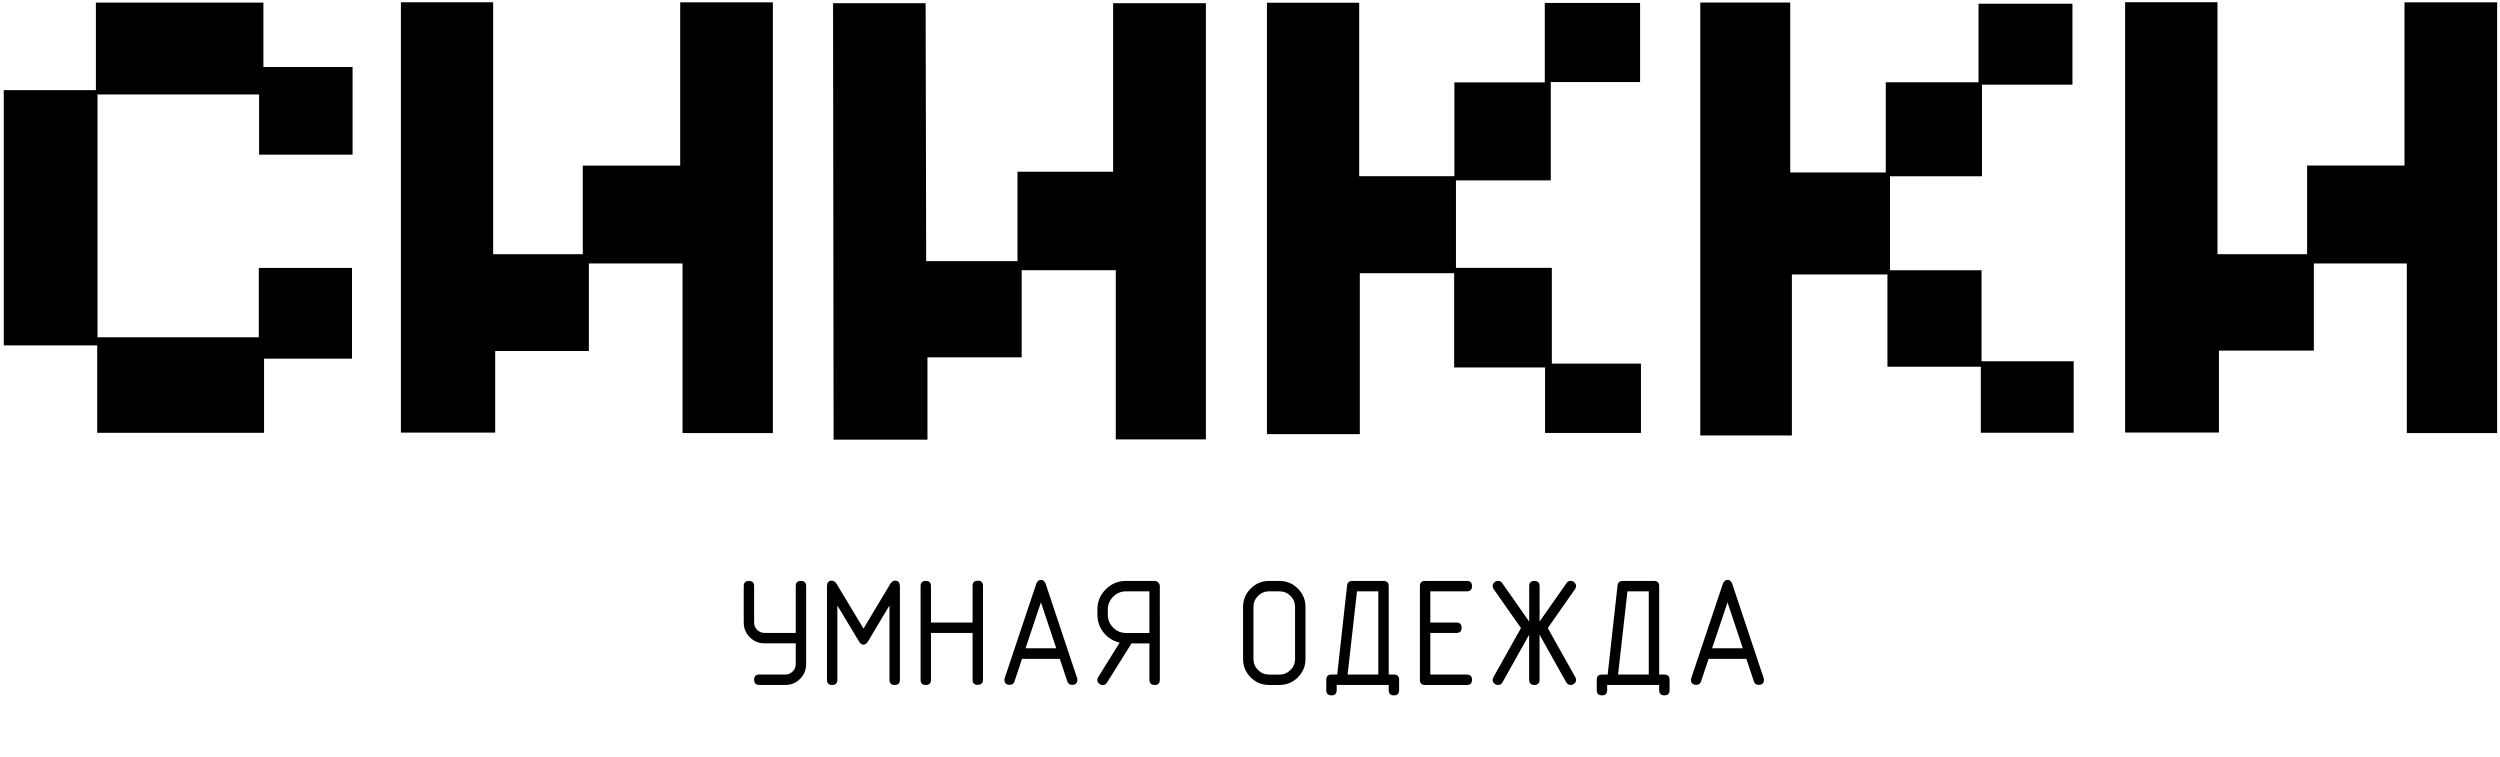
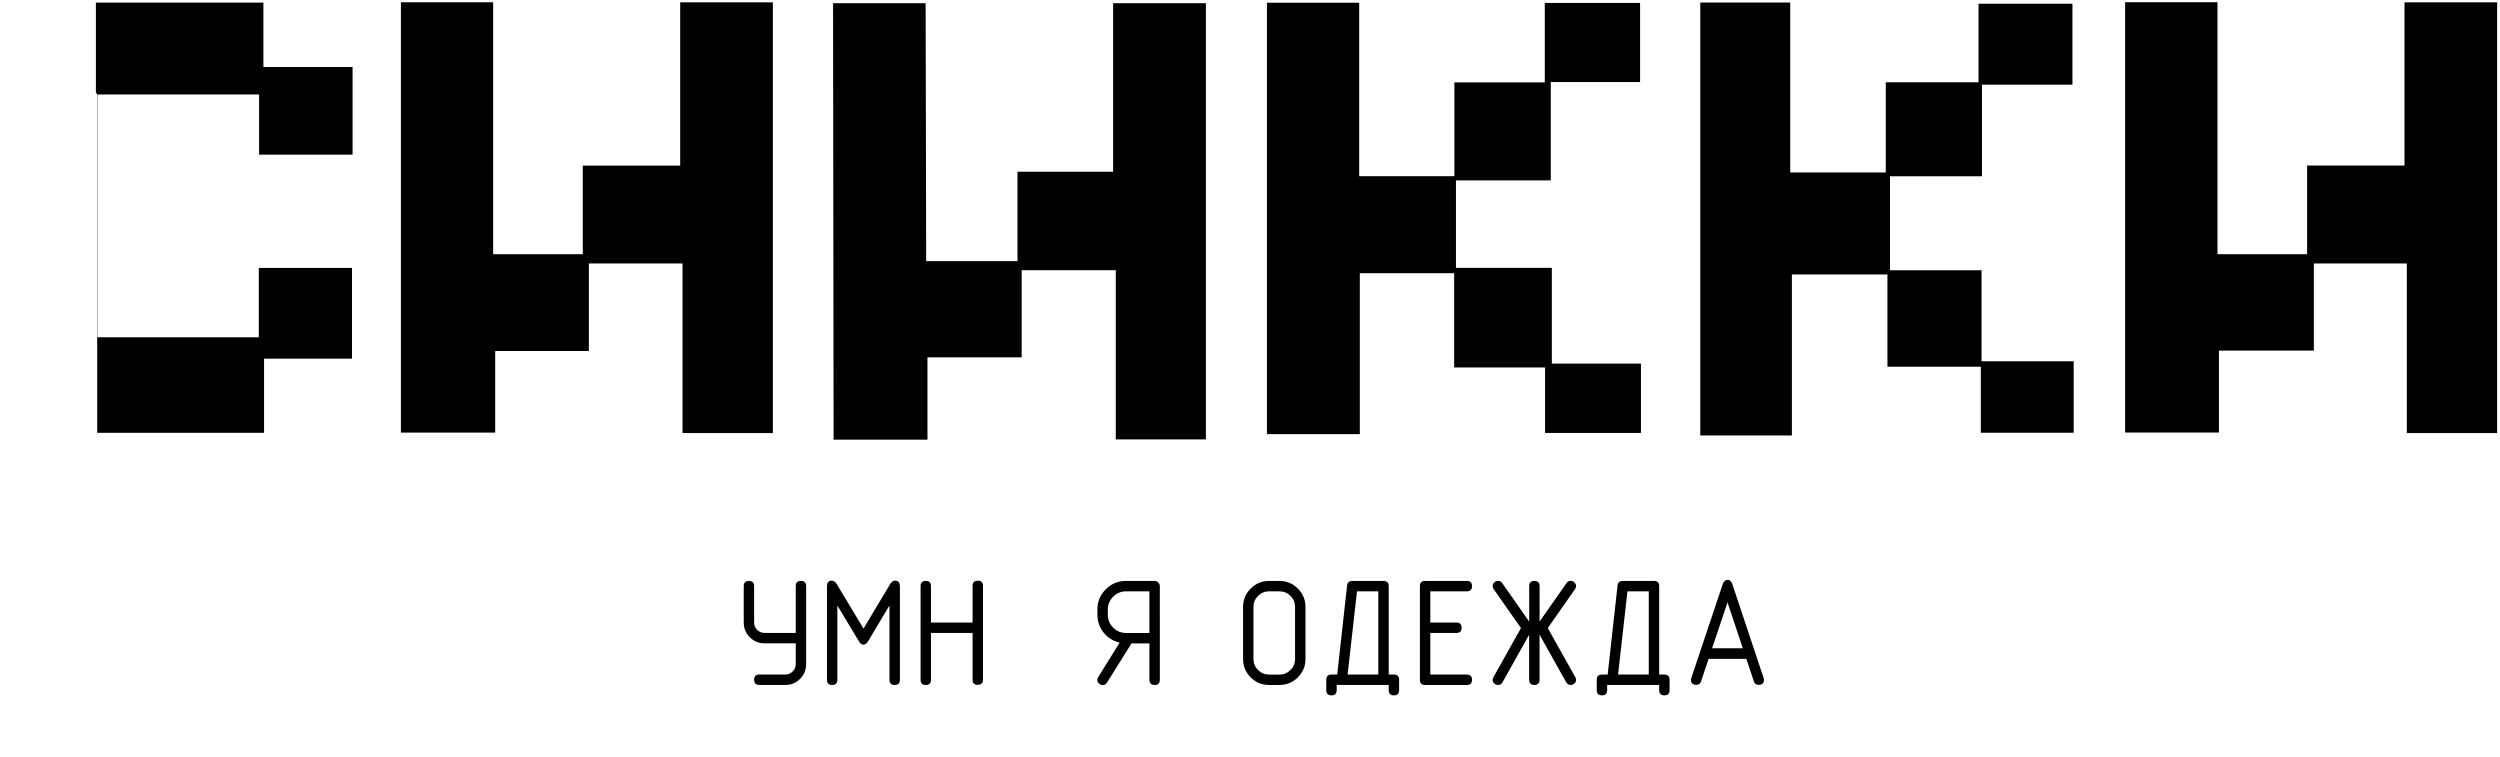
<svg xmlns="http://www.w3.org/2000/svg" version="1.1" id="Слой_1" x="0px" y="0px" viewBox="0 0 164.599 49.854" overflow="visible" xml:space="preserve">
  <g>
    <path d="M52.391,42.358h-2.055c-0.379,0-0.702-0.134-0.969-0.401 c-0.267-0.267-0.4-0.59-0.4-0.969v-2.397c0-0.229,0.114-0.343,0.342-0.343 s0.342,0.114,0.342,0.343v2.397c0,0.188,0.067,0.348,0.202,0.482 s0.296,0.202,0.483,0.202h2.055v-3.082c0-0.229,0.114-0.343,0.343-0.343 c0.228,0,0.342,0.114,0.342,0.343v5.137c0,0.379-0.133,0.702-0.4,0.97 c-0.267,0.267-0.59,0.4-0.969,0.4h-1.712c-0.229,0-0.343-0.114-0.343-0.343 c0-0.228,0.114-0.342,0.343-0.342h1.712c0.187,0,0.348-0.067,0.483-0.202 c0.134-0.135,0.202-0.296,0.202-0.483V42.358z" />
    <path d="M59.248,44.755c0,0.229-0.114,0.343-0.342,0.343 c-0.229,0-0.343-0.114-0.343-0.343v-4.89l-1.417,2.369 c-0.087,0.142-0.185,0.213-0.295,0.213c-0.109,0-0.208-0.071-0.294-0.213 l-1.425-2.369v4.89c0,0.229-0.114,0.343-0.342,0.343s-0.342-0.114-0.342-0.343 V38.625c0-0.265,0.103-0.397,0.308-0.397c0.132,0,0.242,0.073,0.329,0.22 l1.767,2.938l1.76-2.938c0.087-0.146,0.194-0.22,0.322-0.22 c0.21,0,0.315,0.133,0.315,0.397V44.755z" />
    <path d="M64.035,40.988v-2.411c0-0.229,0.114-0.343,0.343-0.343 c0.228,0,0.342,0.114,0.342,0.343v6.164c0,0.233-0.116,0.35-0.349,0.35 c-0.224,0-0.336-0.112-0.336-0.336v-3.082h-2.74v3.082 c0,0.229-0.114,0.343-0.342,0.343s-0.342-0.114-0.342-0.343v-6.164 c0-0.229,0.114-0.343,0.342-0.343s0.342,0.114,0.342,0.343v2.397H64.035z" />
-     <path d="M67.289,43.379l-0.493,1.479c-0.05,0.155-0.153,0.232-0.309,0.232 c-0.237,0-0.356-0.109-0.356-0.329c0-0.041,0.007-0.082,0.021-0.123l2.062-6.164 c0.064-0.196,0.171-0.295,0.322-0.295c0.15,0,0.258,0.099,0.322,0.295 l2.055,6.164c0.014,0.041,0.021,0.082,0.021,0.123 c0,0.22-0.119,0.329-0.356,0.329c-0.155,0-0.258-0.077-0.309-0.232l-0.493-1.479 H67.289z M69.542,42.68l-1.007-3.021l-1.014,3.021H69.542z" />
    <path d="M76.363,44.755c0,0.229-0.114,0.343-0.342,0.343 c-0.229,0-0.343-0.114-0.343-0.343v-2.396h-1.178l-1.617,2.582 c-0.068,0.109-0.162,0.164-0.281,0.164c-0.091,0-0.173-0.034-0.247-0.103 s-0.109-0.148-0.109-0.24c0-0.059,0.021-0.121,0.062-0.185l1.411-2.268 c-0.425-0.096-0.775-0.314-1.052-0.657s-0.414-0.735-0.414-1.178v-0.343 c0-0.521,0.184-0.965,0.551-1.332s0.812-0.552,1.332-0.552h1.884 c0.091,0,0.171,0.034,0.24,0.104c0.068,0.068,0.103,0.148,0.103,0.239V44.755z M75.678,41.673v-2.739H74.137c-0.329,0-0.611,0.117-0.846,0.353 c-0.235,0.235-0.353,0.517-0.353,0.846v0.343c0,0.328,0.118,0.61,0.353,0.846 c0.235,0.235,0.517,0.353,0.846,0.353H75.678z" />
    <path d="M85.952,43.386c0,0.475-0.167,0.879-0.503,1.212 c-0.335,0.333-0.739,0.5-1.209,0.5h-0.685c-0.475,0-0.879-0.167-1.212-0.5 c-0.333-0.333-0.5-0.737-0.5-1.212v-3.425c0-0.471,0.167-0.874,0.5-1.209 c0.333-0.336,0.737-0.504,1.212-0.504h0.685c0.47,0,0.874,0.168,1.209,0.504 c0.336,0.335,0.503,0.738,0.503,1.209V43.386z M85.267,43.386v-3.425 c0-0.283-0.1-0.525-0.301-0.727c-0.201-0.2-0.443-0.301-0.726-0.301h-0.685 c-0.283,0-0.525,0.101-0.726,0.301c-0.201,0.201-0.302,0.443-0.302,0.727v3.425 c0,0.283,0.101,0.524,0.302,0.726c0.201,0.201,0.443,0.302,0.726,0.302h0.685 c0.283,0,0.525-0.101,0.726-0.302C85.167,43.91,85.267,43.669,85.267,43.386z" />
    <path d="M88.042,44.413l0.65-5.863c0.023-0.201,0.137-0.302,0.343-0.302h2.055 c0.228,0,0.342,0.114,0.342,0.343v5.822h0.343c0.228,0,0.342,0.114,0.342,0.342 v0.686c0,0.228-0.114,0.342-0.342,0.342c-0.229,0-0.343-0.114-0.343-0.342v-0.343 h-3.425v0.343c0,0.228-0.114,0.342-0.342,0.342s-0.342-0.114-0.342-0.342v-0.686 c0-0.228,0.114-0.342,0.342-0.342H88.042z M90.747,44.413v-5.479h-1.404 l-0.617,5.479H90.747z" />
    <path d="M94.171,40.988h1.719c0.229,0,0.343,0.114,0.343,0.342 c0,0.229-0.114,0.343-0.343,0.343h-1.719v2.74h2.404 c0.229,0,0.342,0.114,0.342,0.342c0,0.229-0.114,0.343-0.342,0.343h-2.747 c-0.229,0-0.342-0.107-0.342-0.322v-6.185c0-0.229,0.114-0.343,0.342-0.343h2.747 c0.229,0,0.342,0.114,0.342,0.343s-0.114,0.343-0.342,0.343h-2.404V40.988z" />
    <path d="M101.363,40.927l1.774-2.534c0.068-0.101,0.16-0.151,0.274-0.151 c0.091,0,0.174,0.034,0.247,0.103c0.073,0.069,0.11,0.151,0.11,0.247 c0,0.068-0.023,0.135-0.069,0.198l-1.794,2.562l1.815,3.239 c0.032,0.06,0.048,0.119,0.048,0.178c0,0.092-0.037,0.169-0.11,0.233 c-0.073,0.063-0.155,0.096-0.247,0.096c-0.128,0-0.226-0.06-0.294-0.178 l-1.753-3.131v2.966c0,0.229-0.114,0.343-0.342,0.343 c-0.229,0-0.343-0.114-0.343-0.343v-2.966l-1.753,3.131 c-0.068,0.118-0.167,0.178-0.294,0.178c-0.091,0-0.173-0.032-0.247-0.096 c-0.073-0.064-0.109-0.142-0.109-0.233c0-0.059,0.016-0.118,0.048-0.178 l1.815-3.239l-1.794-2.562c-0.046-0.063-0.068-0.13-0.068-0.198 c0-0.096,0.036-0.178,0.109-0.247c0.073-0.068,0.155-0.103,0.247-0.103 c0.114,0,0.206,0.051,0.274,0.151l1.774,2.534v-2.336 c0-0.229,0.114-0.343,0.343-0.343c0.228,0,0.342,0.114,0.342,0.343V40.927z" />
    <path d="M105.849,44.413l0.65-5.863c0.022-0.201,0.137-0.302,0.343-0.302h2.055 c0.229,0,0.343,0.114,0.343,0.343v5.822h0.342c0.229,0,0.343,0.114,0.343,0.342 v0.686c0,0.228-0.114,0.342-0.343,0.342s-0.342-0.114-0.342-0.342v-0.343h-3.425 v0.343c0,0.228-0.114,0.342-0.343,0.342s-0.343-0.114-0.343-0.342v-0.686 c0-0.228,0.114-0.342,0.343-0.342H105.849z M108.554,44.413v-5.479h-1.404 l-0.616,5.479H108.554z" />
    <path d="M112.493,43.379l-0.493,1.479c-0.051,0.155-0.153,0.232-0.309,0.232 c-0.237,0-0.356-0.109-0.356-0.329c0-0.041,0.007-0.082,0.021-0.123l2.062-6.164 c0.063-0.196,0.171-0.295,0.321-0.295c0.151,0,0.258,0.099,0.322,0.295 l2.055,6.164c0.014,0.041,0.021,0.082,0.021,0.123 c0,0.22-0.119,0.329-0.356,0.329c-0.155,0-0.258-0.077-0.308-0.232l-0.493-1.479 H112.493z M114.746,42.68l-1.007-3.021l-1.014,3.021H114.746z" />
  </g>
  <path d="M50.886,28.513c-2.029,0-3.924,0-5.949,0c0-3.721,0-7.391,0-11.167 c-2.094,0-4.061,0-6.167,0c0,1.858,0,3.745,0,5.762c-2.101,0-4.07,0-6.167,0 c0,1.849,0,3.571,0,5.375c-2.134,0-4.137,0-6.208,0c0-9.449,0-18.849,0-28.335 c2.004,0,3.976,0,6.074,0c0,5.51,0,11.005,0,16.587c2.007,0,3.892,0,5.902,0 c0-1.89,0-3.779,0-5.833c2.161,0,4.208,0,6.413,0c0-3.659,0-7.158,0-10.748 c2.126,0,4.089,0,6.102,0C50.886,9.61,50.886,19.014,50.886,28.513z" />
  <path d="M73.287,0.211c2.184,0,4.12,0,6.107,0c0,9.477,0,19.244,0,28.72 c-1.97,0-3.895,0-5.931,0c0-3.693,0-7.364,0-11.143c-2.099,0-4.089,0-6.197,0 c0,1.917,0,3.767,0,5.737c-2.084,0-4.055,0-6.202,0c0,1.865,0,3.617,0,5.423 c-2.149,0-4.122,0-6.18,0c0-9.426-0.036-19.226-0.036-28.736c1.978,0,3.976,0,6.095,0 c0,5.51,0.036,11.411,0.036,16.979c2.04,0,3.962,0,6.011,0c0-1.957,0-3.845,0-5.884 c2.128,0,4.135,0,6.297,0C73.287,7.657,73.287,3.789,73.287,0.211z" />
  <path d="M164.412,28.514c-2.028,0-3.923,0-5.948,0c0-3.72,0-7.39,0-11.166 c-2.087,0-4.046,0-6.121,0c0,1.887,0,3.74,0,5.734c-2.116,0-4.124,0-6.248,0 c0,1.861,0,3.582,0,5.394c-2.116,0-4.115,0-6.178,0c0-9.447,0-18.845,0-28.329 c2.012,0,3.985,0,6.081,0c0,5.515,0,11.01,0,16.59c2.006,0,3.891,0,5.901,0 c0-1.894,0-3.784,0-5.837c2.161,0,4.207,0,6.412,0c0-3.658,0-7.158,0-10.747 c2.125,0,4.089,0,6.101,0C164.412,9.61,164.412,19.013,164.412,28.514z" />
  <path d="M102.172,17.635c0,2.199,0,4.239,0,6.303c2.047,0,3.785,0,5.868,0 c0,1.536,0,3.085,0,4.566c-1.999,0-4.205,0-6.315,0c0-1.41,0-2.798,0-4.31 c-2.104,0-3.842,0-5.984,0c0-2.122,0-4.126,0-6.207c-2.136,0-4.102,0-6.211,0 c0,3.574,0,6.998,0,10.596c-2.109,0-4.076,0-6.116,0c0-9.516,0-18.842,0-28.404 c1.984,0,3.978,0,6.075,0c0,3.82,0,7.582,0,11.421c2.11,0,4.119,0,6.267,0 c0-2.024,0-4.034,0-6.174c2.018,0,3.904,0,5.951,0c0-1.754,0-3.515,0-5.235 c2.169,0,4.178,0,6.275,0c0,1.643,0,3.413,0,5.21c-1.932,0-3.853,0-5.88,0 c0,2.132,0,4.351,0,6.477c-2.11,0-4.117,0-6.243,0c0,2.116,0,3.616,0,5.757 C97.768,17.635,100.006,17.635,102.172,17.635z" />
  <path d="M111.945,28.672c0-9.506,0-18.953,0-28.506c1.943,0,3.864,0,5.924,0 c0,3.699,0,7.405,0,11.187c2.142,0,4.148,0,6.289,0c0-1.968,0-3.896,0-5.936 c2.065,0,3.998,0,6.108,0c0-1.776,0-3.445,0-5.17c2.15,0,4.124,0,6.183,0 c0,1.703,0,3.501,0,5.328c-1.964,0-3.89,0-5.957,0c0,2.121,0,3.97,0,6.03 c-2.079,0-4.015,0-6.054,0c0,2.085,0,4.08,0,6.19c1.974,0,3.91,0,6.026,0 c0,2.108,0,3.876,0,5.99c2.113,0,4.047,0,6.066,0c0,1.541,0,3.202,0,4.705 c-1.985,0-3.96,0-6.113,0c0-1.398,0-2.819,0-4.345c-2.111,0-4.047,0-6.149,0 c0-2.069,0-4.034,0-6.075c-2.173,0-4.177,0-6.291,0c0,3.555,0,7.027,0,10.601 C115.948,28.672,114.025,28.672,111.945,28.672z" />
-   <path d="M6.419,6.219c0,5.298,0,10.597,0,15.988c3.553,0,7.01,0,10.62,0 c0-1.49,0-2.996,0-4.566c2.119,0,4.087,0,6.137,0c0,1.965,0,3.889,0,5.972 c-1.906,0-3.785,0-5.79,0c0,1.708,0,3.262,0,4.883c-3.712,0-7.295,0-10.987,0 c0-1.878,0-3.725,0-5.756c-2.101,0-4.1,0-6.151,0c0-5.599,0-11.187,0-16.805 c2.043,0,4.054,0,6.066,0C6.348,5.971,6.384,6.183,6.419,6.219z" />
+   <path d="M6.419,6.219c0,5.298,0,10.597,0,15.988c3.553,0,7.01,0,10.62,0 c0-1.49,0-2.996,0-4.566c2.119,0,4.087,0,6.137,0c0,1.965,0,3.889,0,5.972 c-1.906,0-3.785,0-5.79,0c0,1.708,0,3.262,0,4.883c-3.712,0-7.295,0-10.987,0 c0-1.878,0-3.725,0-5.756c0-5.599,0-11.187,0-16.805 c2.043,0,4.054,0,6.066,0C6.348,5.971,6.384,6.183,6.419,6.219z" />
  <path d="M6.313,6.111c0-1.942,0-3.884,0-5.938c3.698,0,7.305,0,11.03,0 c0,1.295,0,2.875,0,4.238c2.004,0,3.893,0,5.87,0c0,2.066,0,3.719,0,5.772 c-1.911,0-4.089,0-6.155,0c0-1.284,0-2.544,0-3.963c-3.723,0-7.053,0-10.638,0 C6.384,6.183,6.348,6.147,6.313,6.111z" />
</svg>